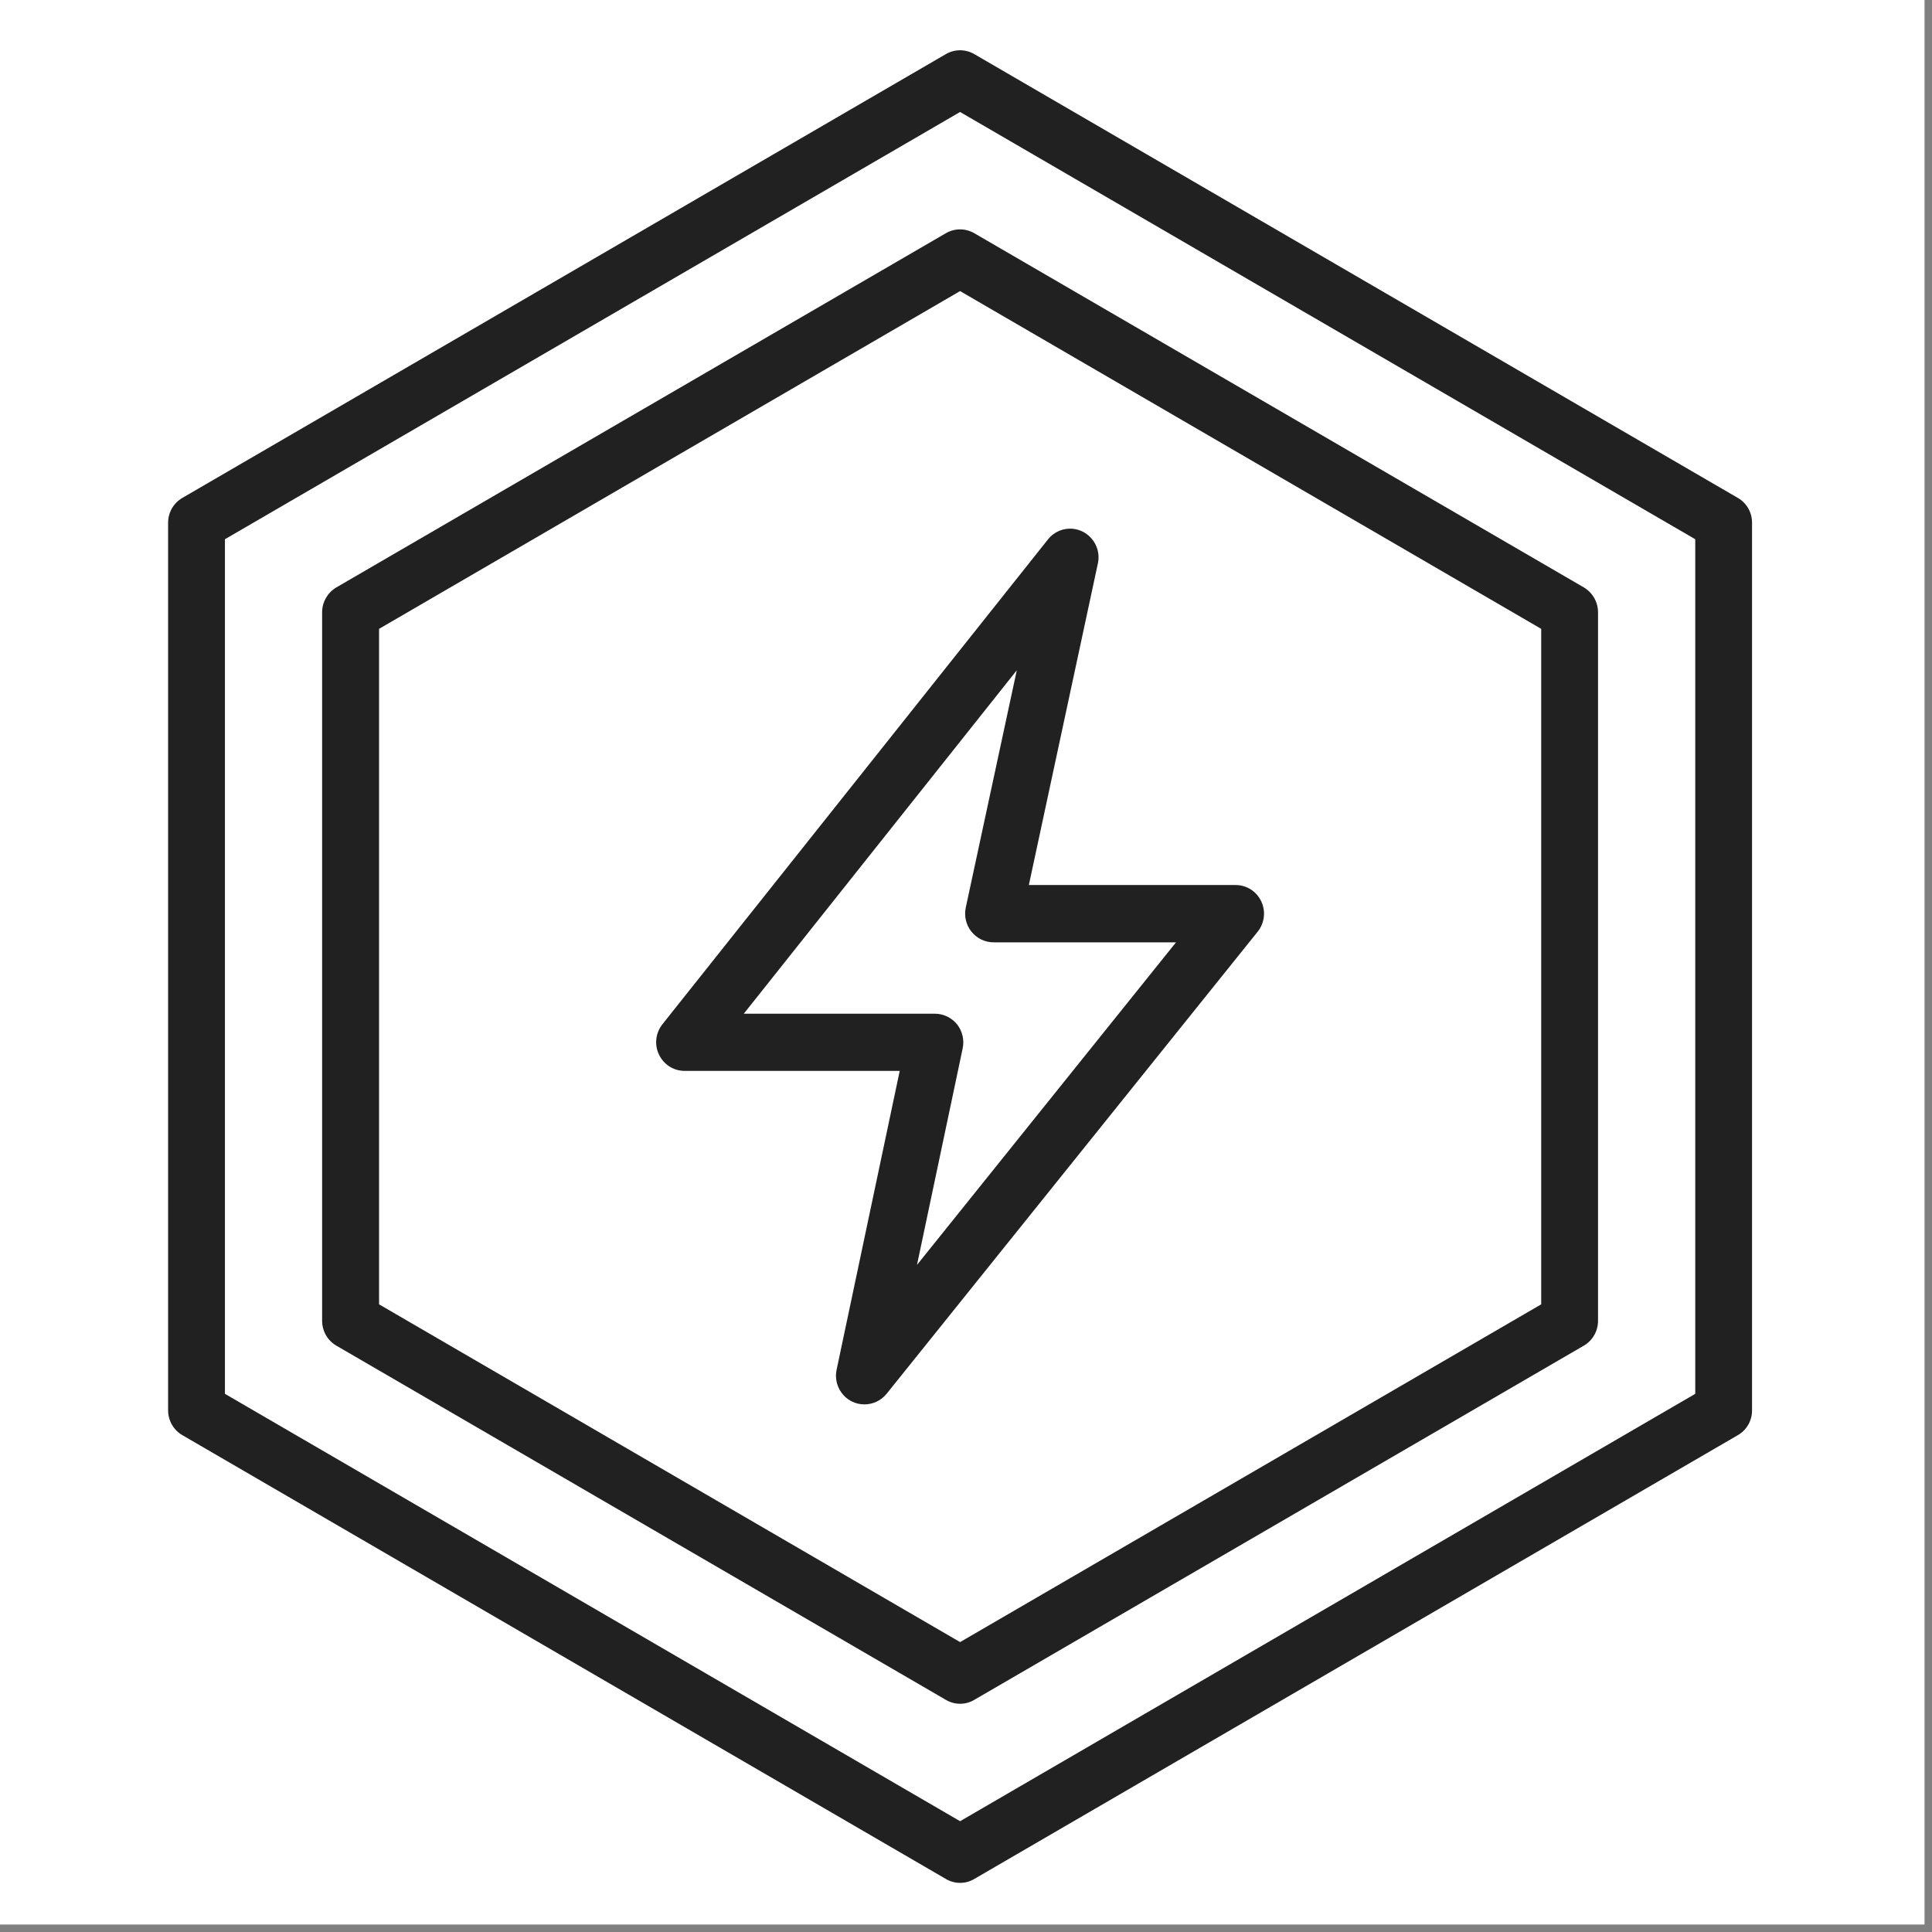
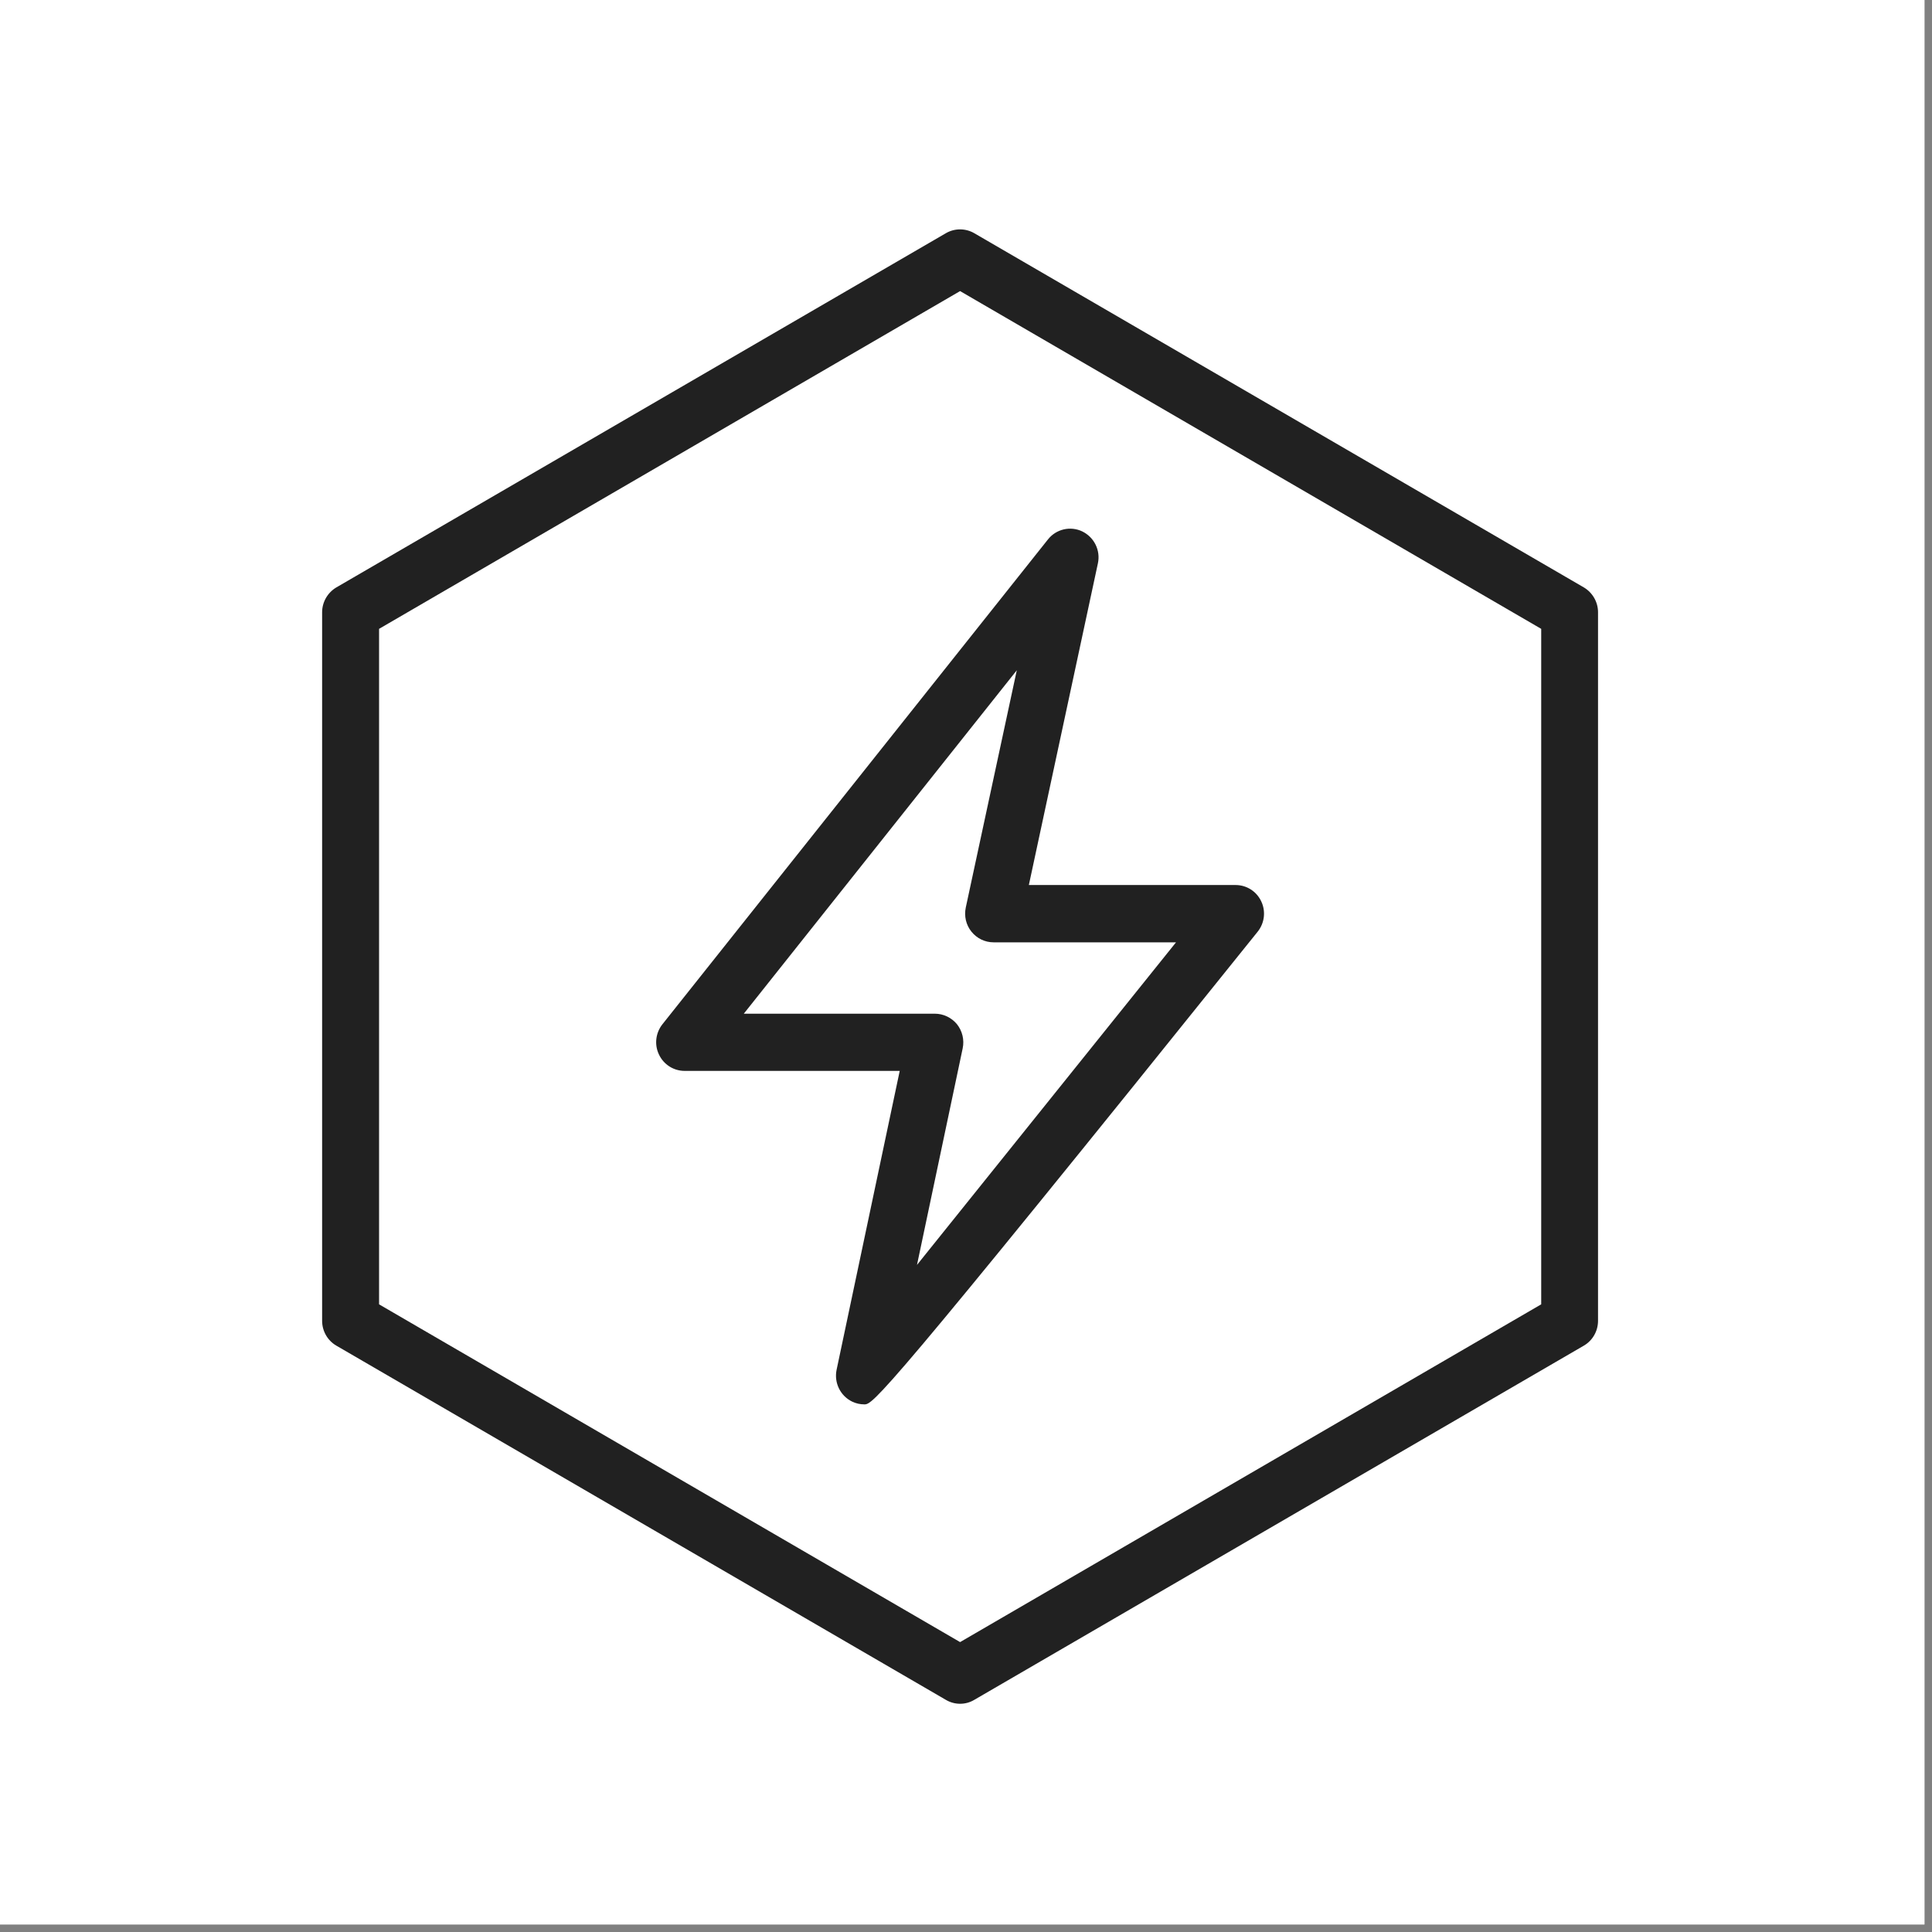
<svg xmlns="http://www.w3.org/2000/svg" width="85" zoomAndPan="magnify" viewBox="0 0 63.75 63.75" height="85" preserveAspectRatio="xMidYMid meet" version="1.0">
  <rect x="0" y="0" width="63.75" height="63.75" fill="#808080" stroke="none" />
  <defs>
    <clipPath id="26e2e6940a">
      <path d="M 0 0 L 63.5 0 L 63.5 63.5 L 0 63.5 Z M 0 0 " clip-rule="nonzero" />
    </clipPath>
    <clipPath id="90be837afd">
      <path d="M 5.531 1.613 L 57.828 1.613 L 57.828 62.129 L 5.531 62.129 Z M 5.531 1.613 " clip-rule="nonzero" />
    </clipPath>
  </defs>
  <g clip-path="url(#26e2e6940a)">
    <path fill="#ffffff" d="M 0 0 L 63.5 0 L 63.5 63.5 L 0 63.5 Z M 0 0 " fill-opacity="1" fill-rule="nonzero" />
    <path fill="#ffffff" d="M 0 0 L 63.5 0 L 63.5 63.5 L 0 63.5 Z M 0 0 " fill-opacity="1" fill-rule="nonzero" />
  </g>
  <g clip-path="url(#90be837afd)">
-     <path fill="#212121" d="M 31.68 62.129 C 31.52 62.129 31.355 62.086 31.211 62 L 6.016 47.355 C 5.727 47.188 5.547 46.875 5.547 46.539 L 5.547 17.246 C 5.547 16.91 5.727 16.598 6.016 16.43 L 31.211 1.785 C 31.5 1.617 31.859 1.617 32.148 1.785 L 57.344 16.43 C 57.637 16.598 57.812 16.91 57.812 17.246 L 57.812 46.539 C 57.812 46.875 57.637 47.188 57.344 47.355 L 32.148 62 C 32.004 62.086 31.844 62.129 31.68 62.129 Z M 7.422 45.992 L 31.68 60.094 L 55.938 45.992 L 55.938 17.793 L 31.68 3.695 L 7.422 17.793 Z M 56.875 46.539 Z M 56.875 46.539 " fill-opacity="1" fill-rule="nonzero" />
-   </g>
+     </g>
  <path fill="#212121" d="M 31.68 56.219 C 31.52 56.219 31.355 56.176 31.211 56.09 L 11.098 44.402 C 10.809 44.234 10.629 43.922 10.629 43.582 L 10.629 20.203 C 10.629 19.867 10.809 19.555 11.098 19.383 L 31.211 7.695 C 31.5 7.527 31.859 7.527 32.148 7.695 L 52.262 19.383 C 52.551 19.555 52.73 19.867 52.73 20.203 L 52.73 43.582 C 52.73 43.922 52.551 44.234 52.262 44.402 L 32.148 56.09 C 32.004 56.176 31.844 56.219 31.68 56.219 Z M 12.508 43.039 L 31.68 54.184 L 50.855 43.039 L 50.855 20.75 L 31.68 9.605 L 12.508 20.75 Z M 12.508 43.039 " fill-opacity="1" fill-rule="nonzero" />
-   <path fill="#212121" d="M 28.523 46.34 C 28.387 46.34 28.25 46.312 28.121 46.25 C 27.73 46.062 27.516 45.629 27.605 45.199 L 29.688 35.336 L 22.59 35.336 C 22.23 35.336 21.902 35.129 21.746 34.801 C 21.586 34.473 21.633 34.086 21.855 33.801 L 34.578 17.801 C 34.848 17.457 35.32 17.348 35.711 17.535 C 36.105 17.727 36.32 18.16 36.227 18.59 L 33.949 29.203 L 40.77 29.203 C 41.133 29.203 41.461 29.41 41.617 29.742 C 41.773 30.07 41.727 30.457 41.5 30.742 L 29.254 45.992 C 29.07 46.219 28.801 46.34 28.523 46.34 Z M 24.543 33.449 L 30.848 33.449 C 31.129 33.449 31.398 33.578 31.578 33.797 C 31.754 34.02 31.824 34.309 31.766 34.59 L 30.258 41.738 L 38.805 31.094 L 32.785 31.094 C 32.5 31.094 32.234 30.965 32.055 30.742 C 31.875 30.52 31.809 30.227 31.867 29.949 L 33.551 22.117 Z M 24.543 33.449 " fill-opacity="1" fill-rule="nonzero" />
+   <path fill="#212121" d="M 28.523 46.34 C 28.387 46.34 28.25 46.312 28.121 46.25 C 27.73 46.062 27.516 45.629 27.605 45.199 L 29.688 35.336 L 22.59 35.336 C 22.23 35.336 21.902 35.129 21.746 34.801 C 21.586 34.473 21.633 34.086 21.855 33.801 L 34.578 17.801 C 34.848 17.457 35.32 17.348 35.711 17.535 C 36.105 17.727 36.32 18.16 36.227 18.59 L 33.949 29.203 L 40.77 29.203 C 41.133 29.203 41.461 29.41 41.617 29.742 C 41.773 30.07 41.727 30.457 41.5 30.742 C 29.07 46.219 28.801 46.34 28.523 46.34 Z M 24.543 33.449 L 30.848 33.449 C 31.129 33.449 31.398 33.578 31.578 33.797 C 31.754 34.02 31.824 34.309 31.766 34.59 L 30.258 41.738 L 38.805 31.094 L 32.785 31.094 C 32.5 31.094 32.234 30.965 32.055 30.742 C 31.875 30.52 31.809 30.227 31.867 29.949 L 33.551 22.117 Z M 24.543 33.449 " fill-opacity="1" fill-rule="nonzero" />
</svg>